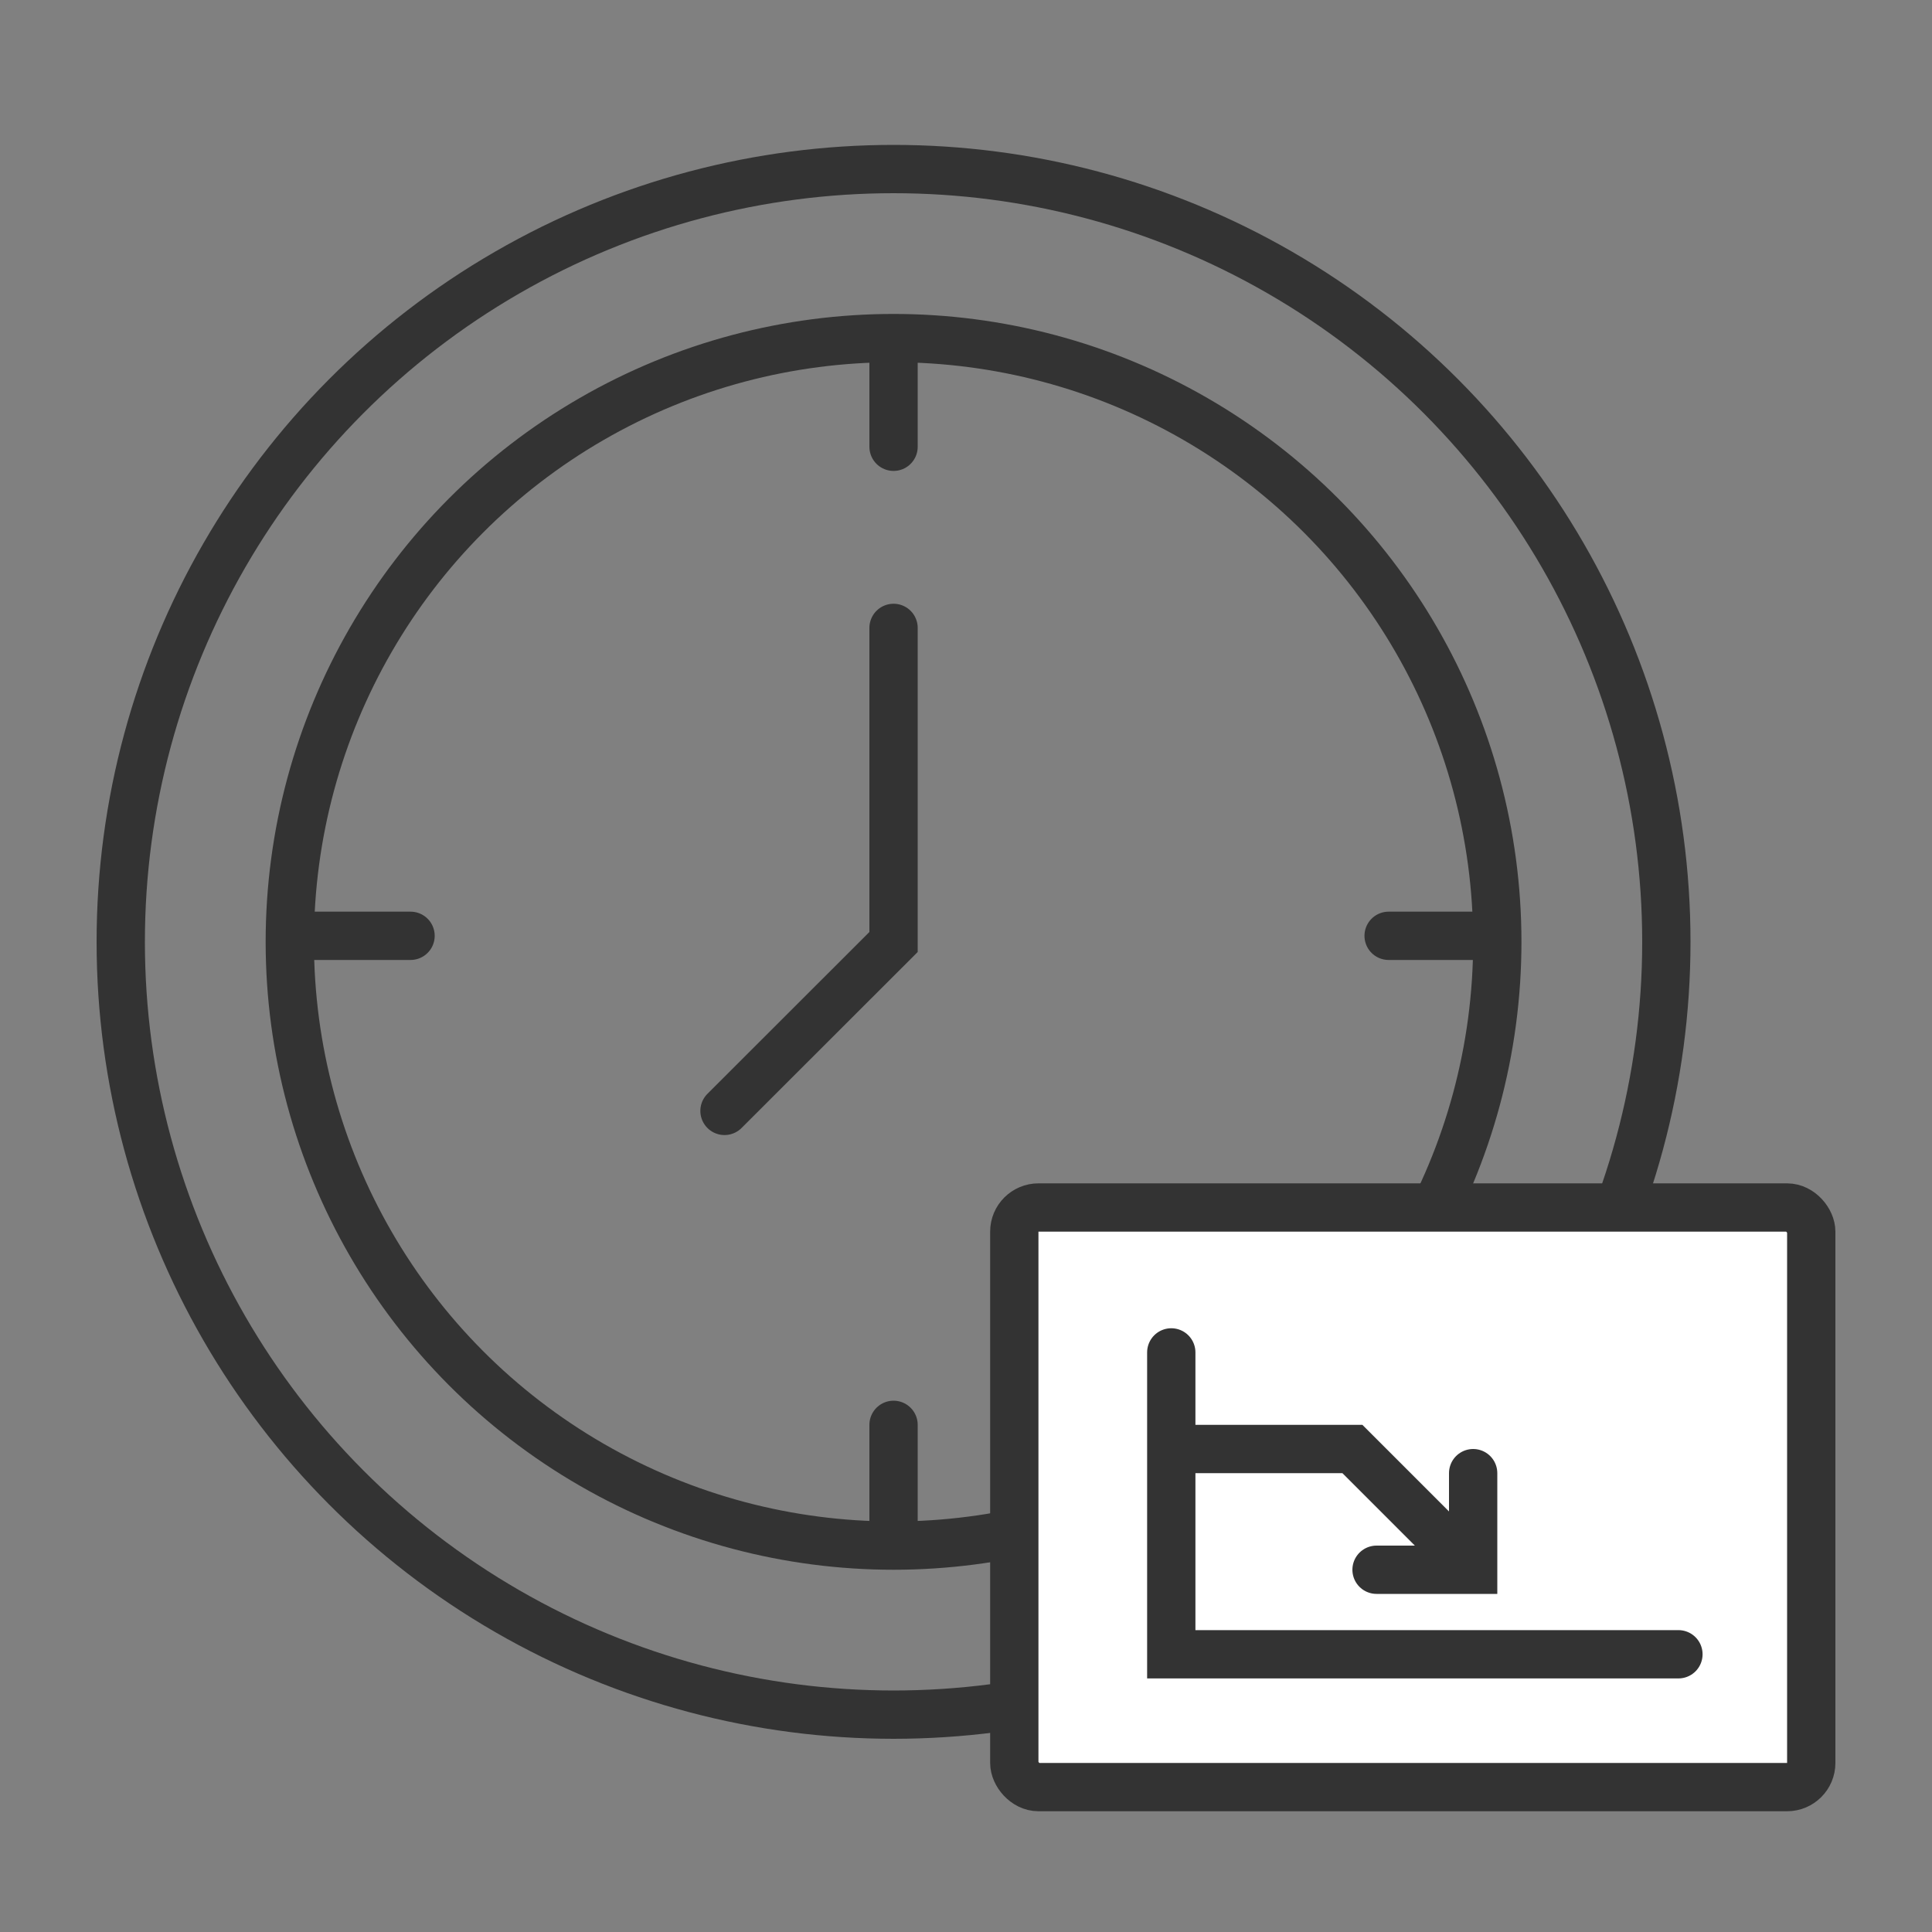
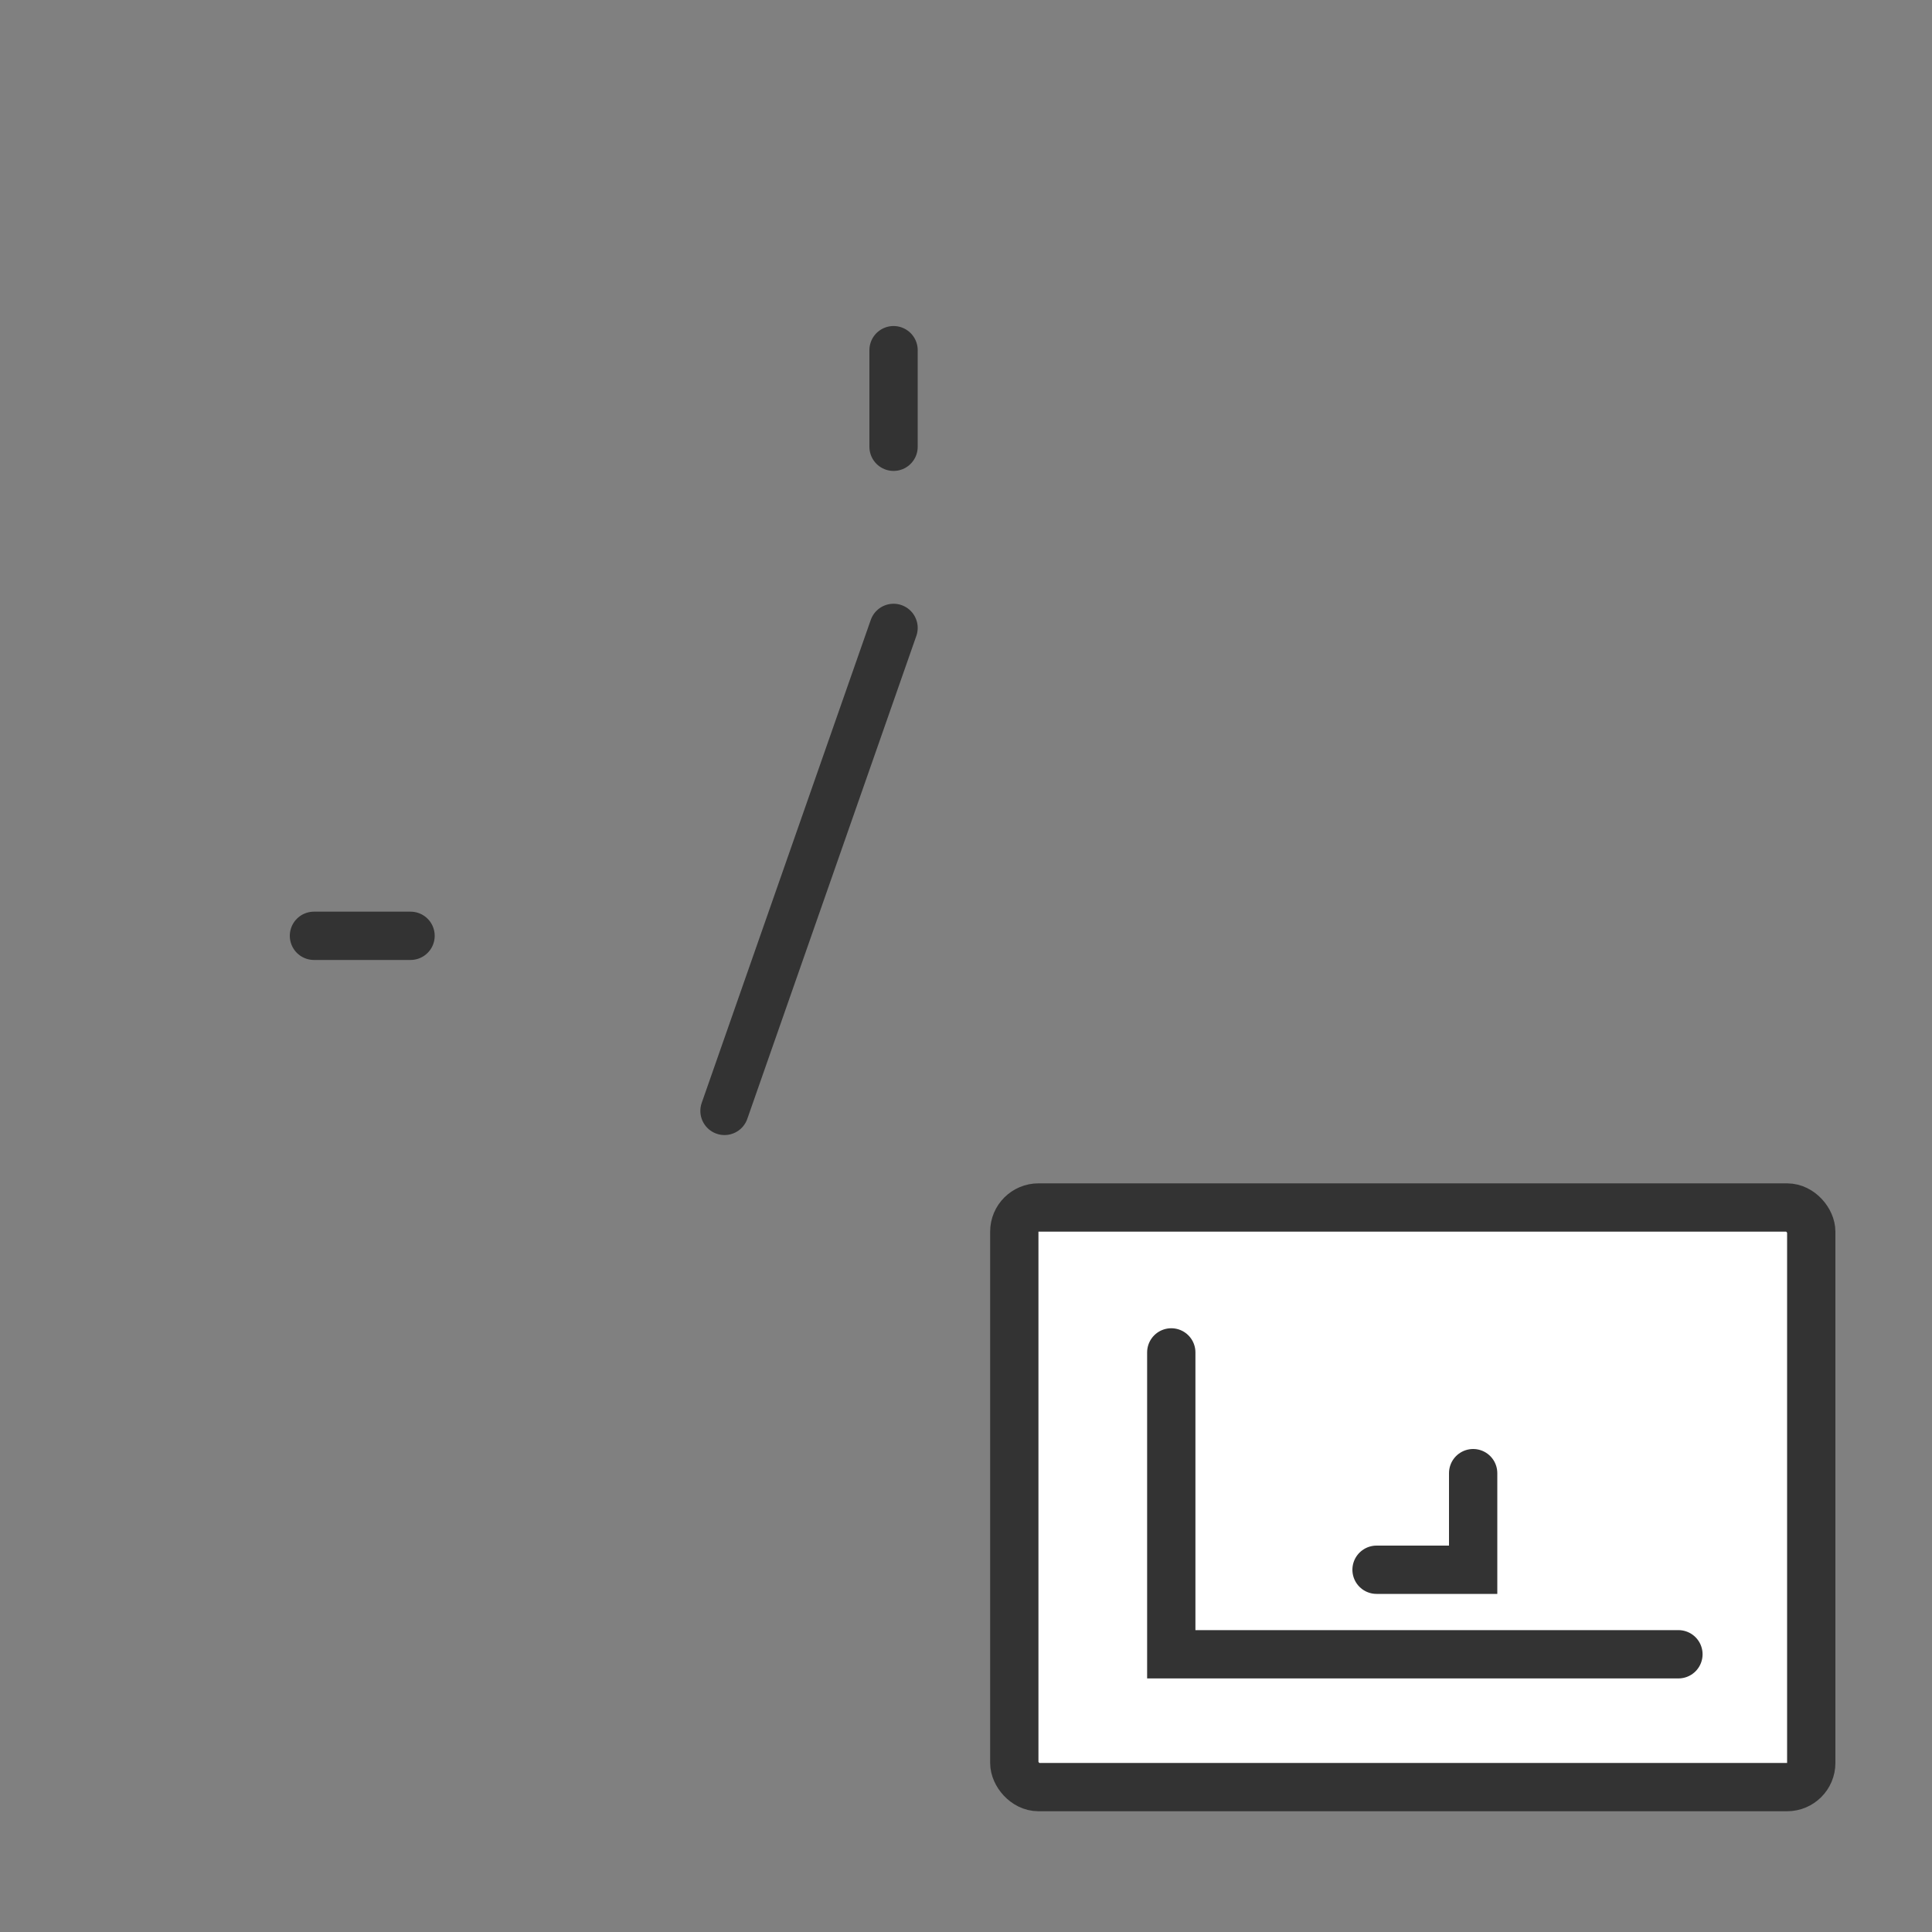
<svg xmlns="http://www.w3.org/2000/svg" width="80" height="80" viewBox="0 0 80 80" fill="none">
  <rect x="0" y="0" width="80" height="80" fill="#808080" stroke="none" />
-   <circle cx="37" cy="39" r="32" stroke="#333333" stroke-width="2" />
-   <circle cx="37" cy="39" r="25" stroke="#333333" stroke-width="2" />
  <rect x="42" y="50" width="33" height="24" rx="1" fill="white" stroke="#333333" stroke-width="2" />
-   <path d="M37 26V39.006L30 46" stroke="#333333" stroke-width="2" stroke-linecap="round" />
+   <path d="M37 26L30 46" stroke="#333333" stroke-width="2" stroke-linecap="round" />
  <path d="M37 14.5V18.5" stroke="#333333" stroke-width="2" stroke-linecap="round" />
-   <path d="M37 59V63" stroke="#333333" stroke-width="2" stroke-linecap="round" />
  <path d="M13 38.75L17 38.75" stroke="#333333" stroke-width="2" stroke-linecap="round" />
-   <path d="M57.5 38.75L61.5 38.75" stroke="#333333" stroke-width="2" stroke-linecap="round" />
  <path d="M48.5 56V68.5H69.5" stroke="#333333" stroke-width="2" stroke-linecap="round" />
-   <path d="M49.5 60H56L60 64" stroke="#333333" stroke-width="2" stroke-linecap="round" />
  <path d="M57 65H61V61" stroke="#333333" stroke-width="2" stroke-linecap="round" />
</svg>